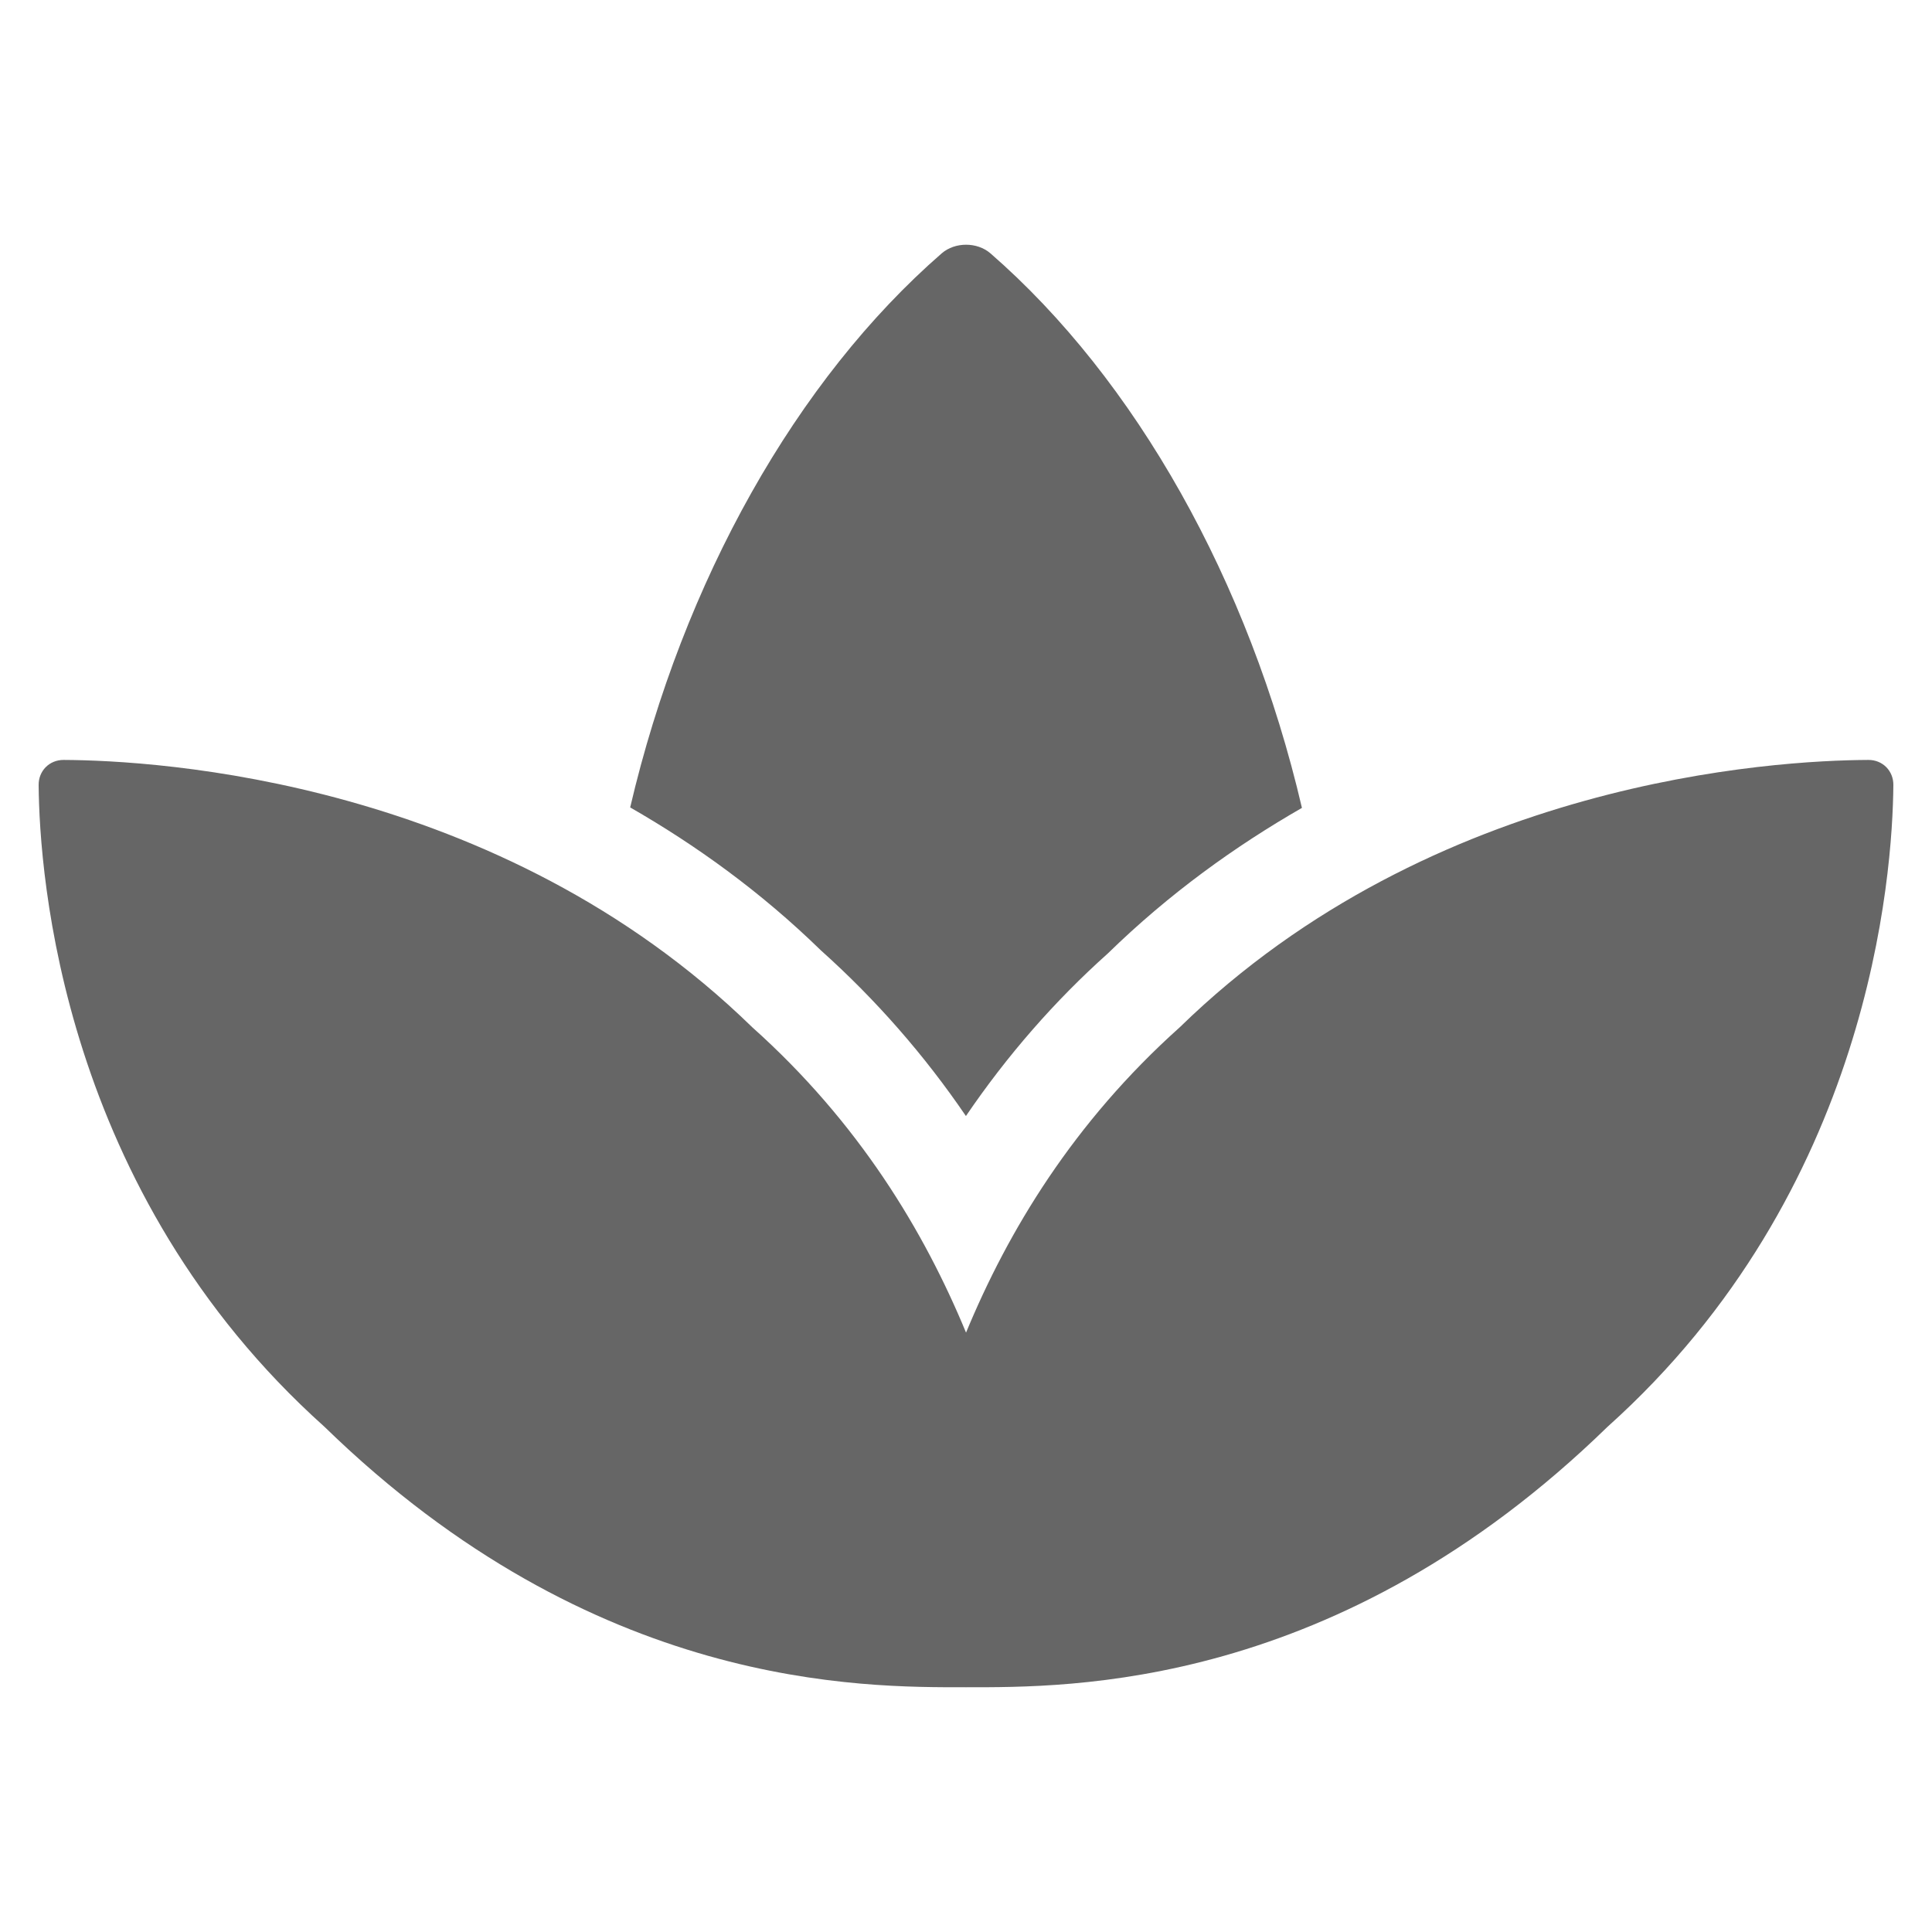
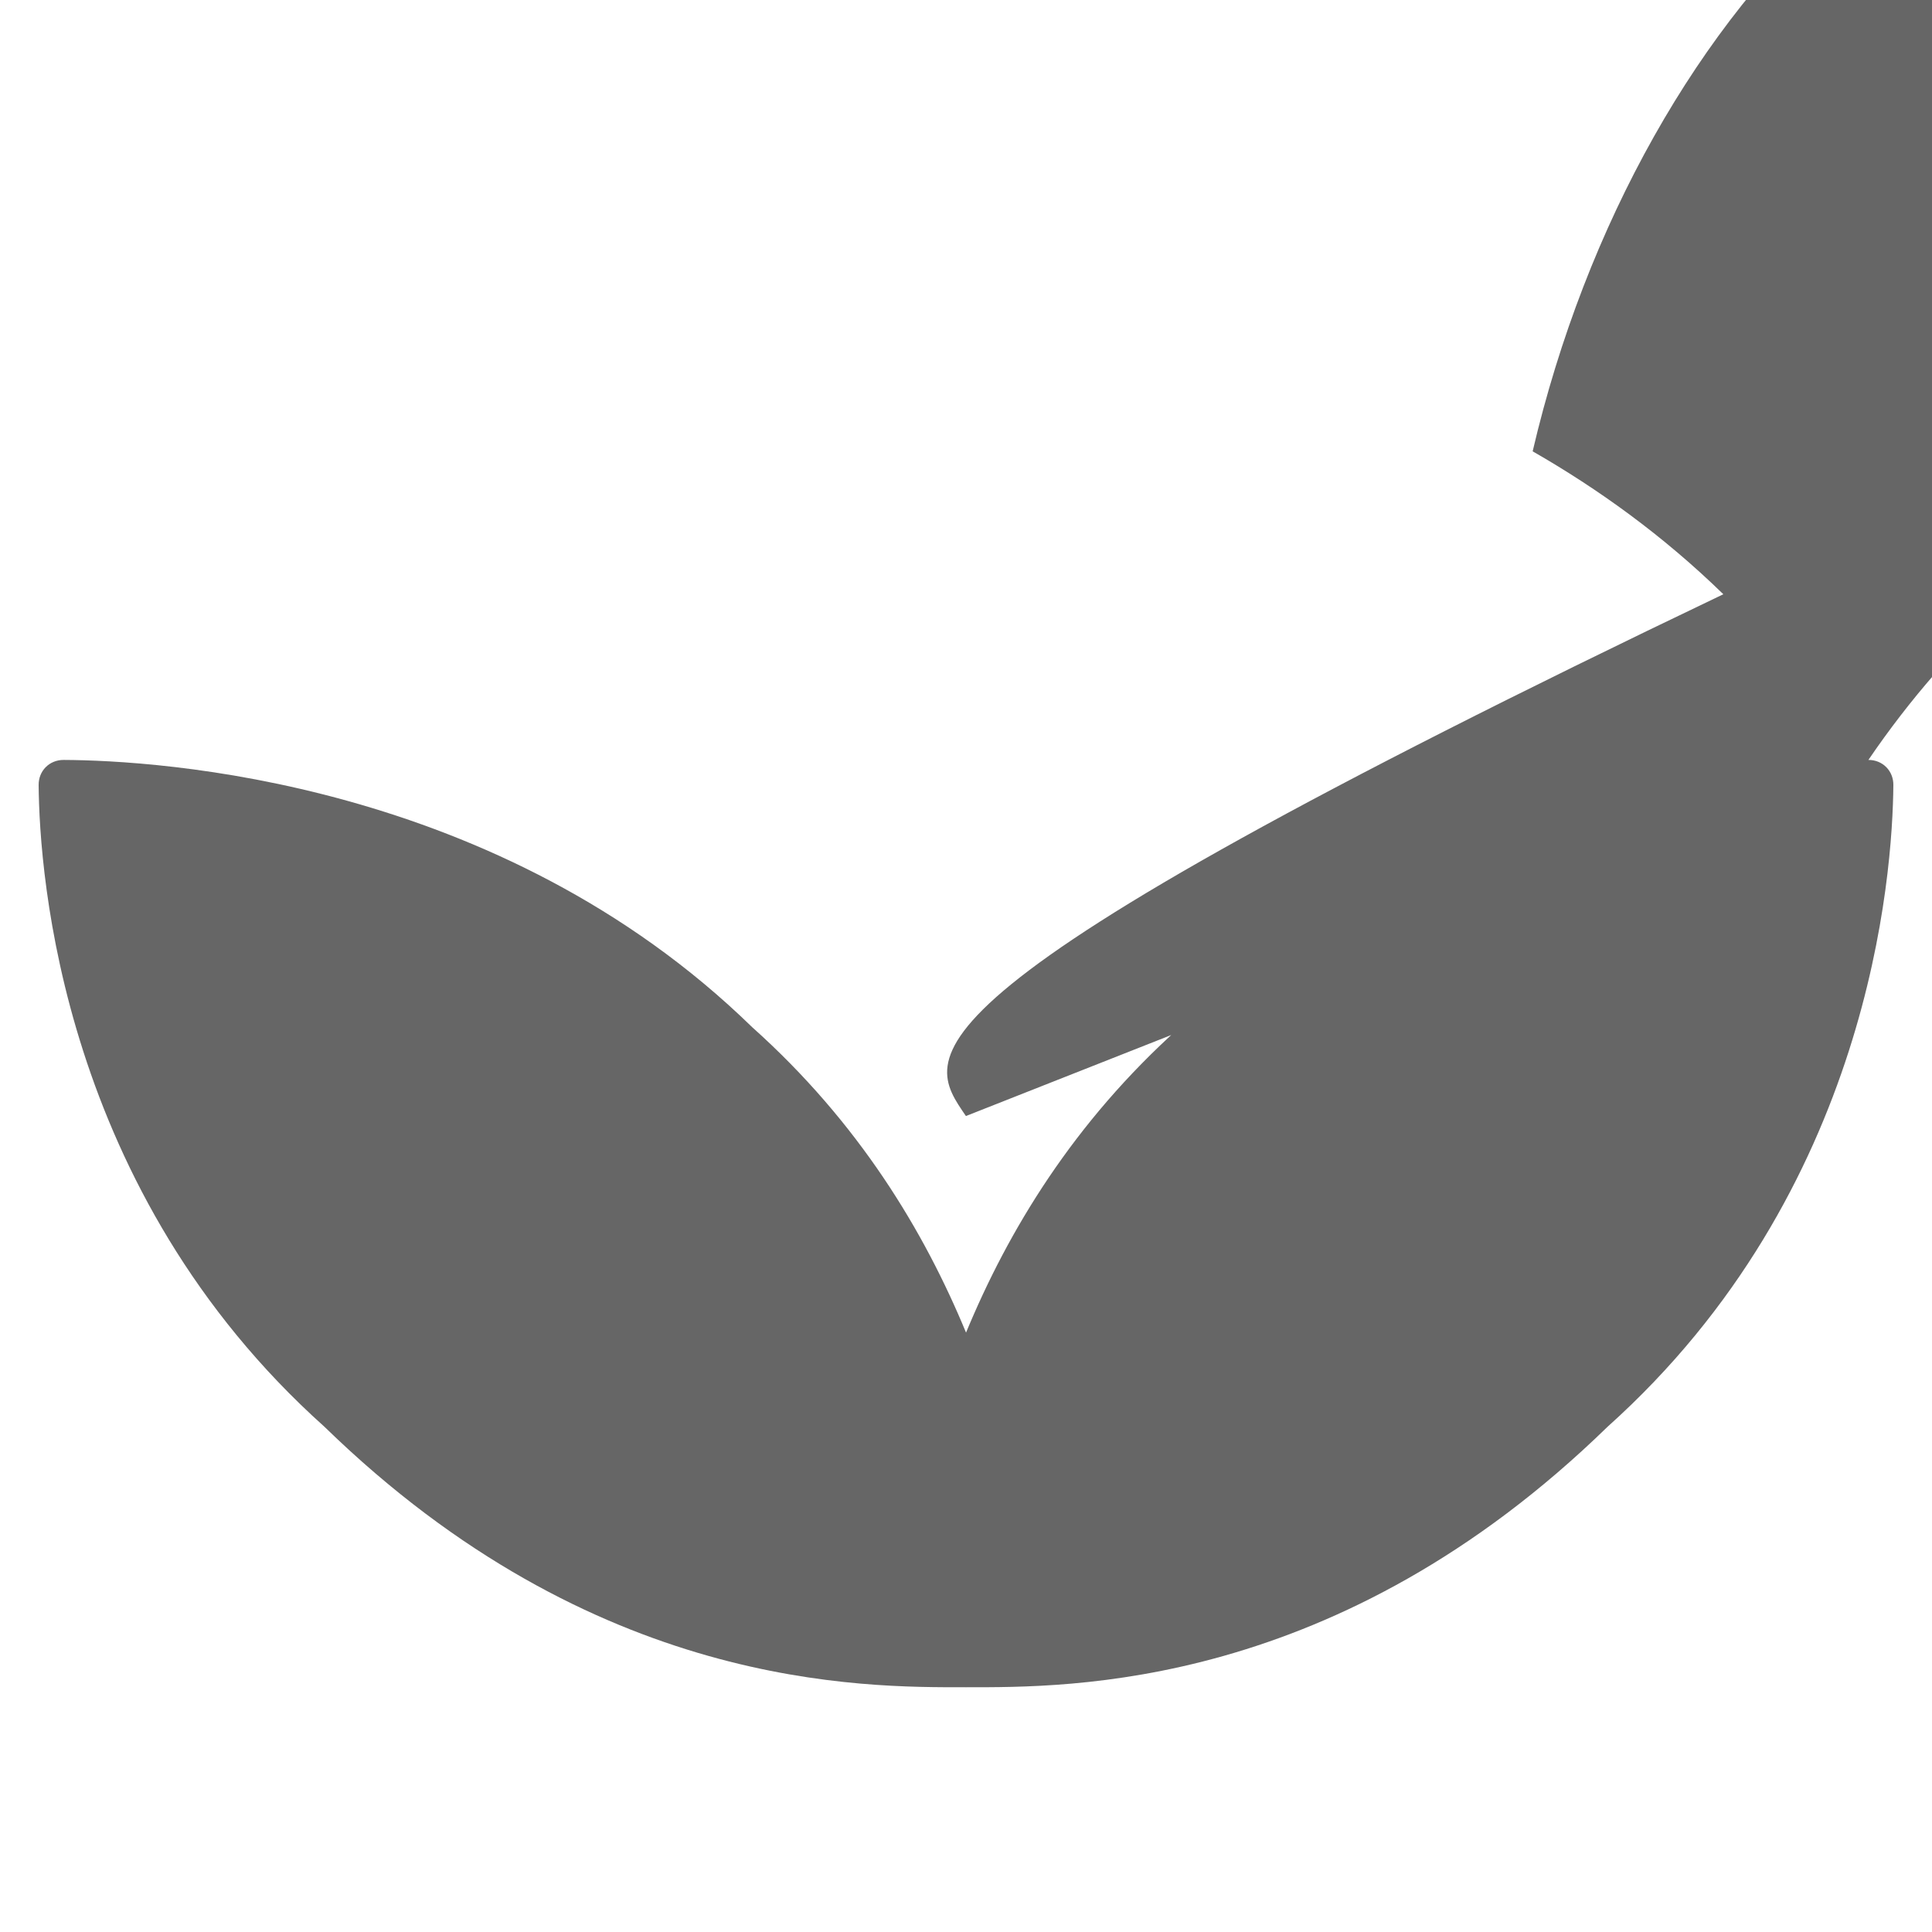
<svg xmlns="http://www.w3.org/2000/svg" version="1.1" id="Livello_1" focusable="false" x="0px" y="0px" width="50px" height="50px" viewBox="0 0 50 50" enable-background="new 0 0 50 50" xml:space="preserve">
-   <path fill="#666666" d="M48.354,19.667c-2.42,0.01-11.25,0.513-17.82,6.917c-2.759,2.47-4.446,5.275-5.533,7.904  c-1.087-2.629-2.774-5.435-5.534-7.904c-6.569-6.403-15.399-6.906-17.819-6.917C1.278,19.665,0.996,19.95,1,20.318  c0.02,2.326,0.595,10.512,7.397,16.607c7.002,6.818,13.936,6.741,16.603,6.741s9.6,0.078,16.603-6.741  C48.405,30.829,48.98,22.645,49,20.318C49.004,19.95,48.722,19.665,48.354,19.667L48.354,19.667z M24.998,28.883  c1.068-1.57,2.3-2.981,3.675-4.21c1.59-1.551,3.298-2.775,5.021-3.765c-1.37-5.875-4.31-11.087-8.061-14.351  c-0.343-0.298-0.919-0.298-1.262,0c-3.749,3.261-6.689,8.469-8.062,14.339c1.697,0.974,3.374,2.178,4.935,3.699  C22.665,25.867,23.925,27.307,24.998,28.883z" />
+   <path fill="#666666" d="M48.354,19.667c-2.42,0.01-11.25,0.513-17.82,6.917c-2.759,2.47-4.446,5.275-5.533,7.904  c-1.087-2.629-2.774-5.435-5.534-7.904c-6.569-6.403-15.399-6.906-17.819-6.917C1.278,19.665,0.996,19.95,1,20.318  c0.02,2.326,0.595,10.512,7.397,16.607c7.002,6.818,13.936,6.741,16.603,6.741s9.6,0.078,16.603-6.741  C48.405,30.829,48.98,22.645,49,20.318C49.004,19.95,48.722,19.665,48.354,19.667L48.354,19.667z c1.068-1.57,2.3-2.981,3.675-4.21c1.59-1.551,3.298-2.775,5.021-3.765c-1.37-5.875-4.31-11.087-8.061-14.351  c-0.343-0.298-0.919-0.298-1.262,0c-3.749,3.261-6.689,8.469-8.062,14.339c1.697,0.974,3.374,2.178,4.935,3.699  C22.665,25.867,23.925,27.307,24.998,28.883z" />
</svg>